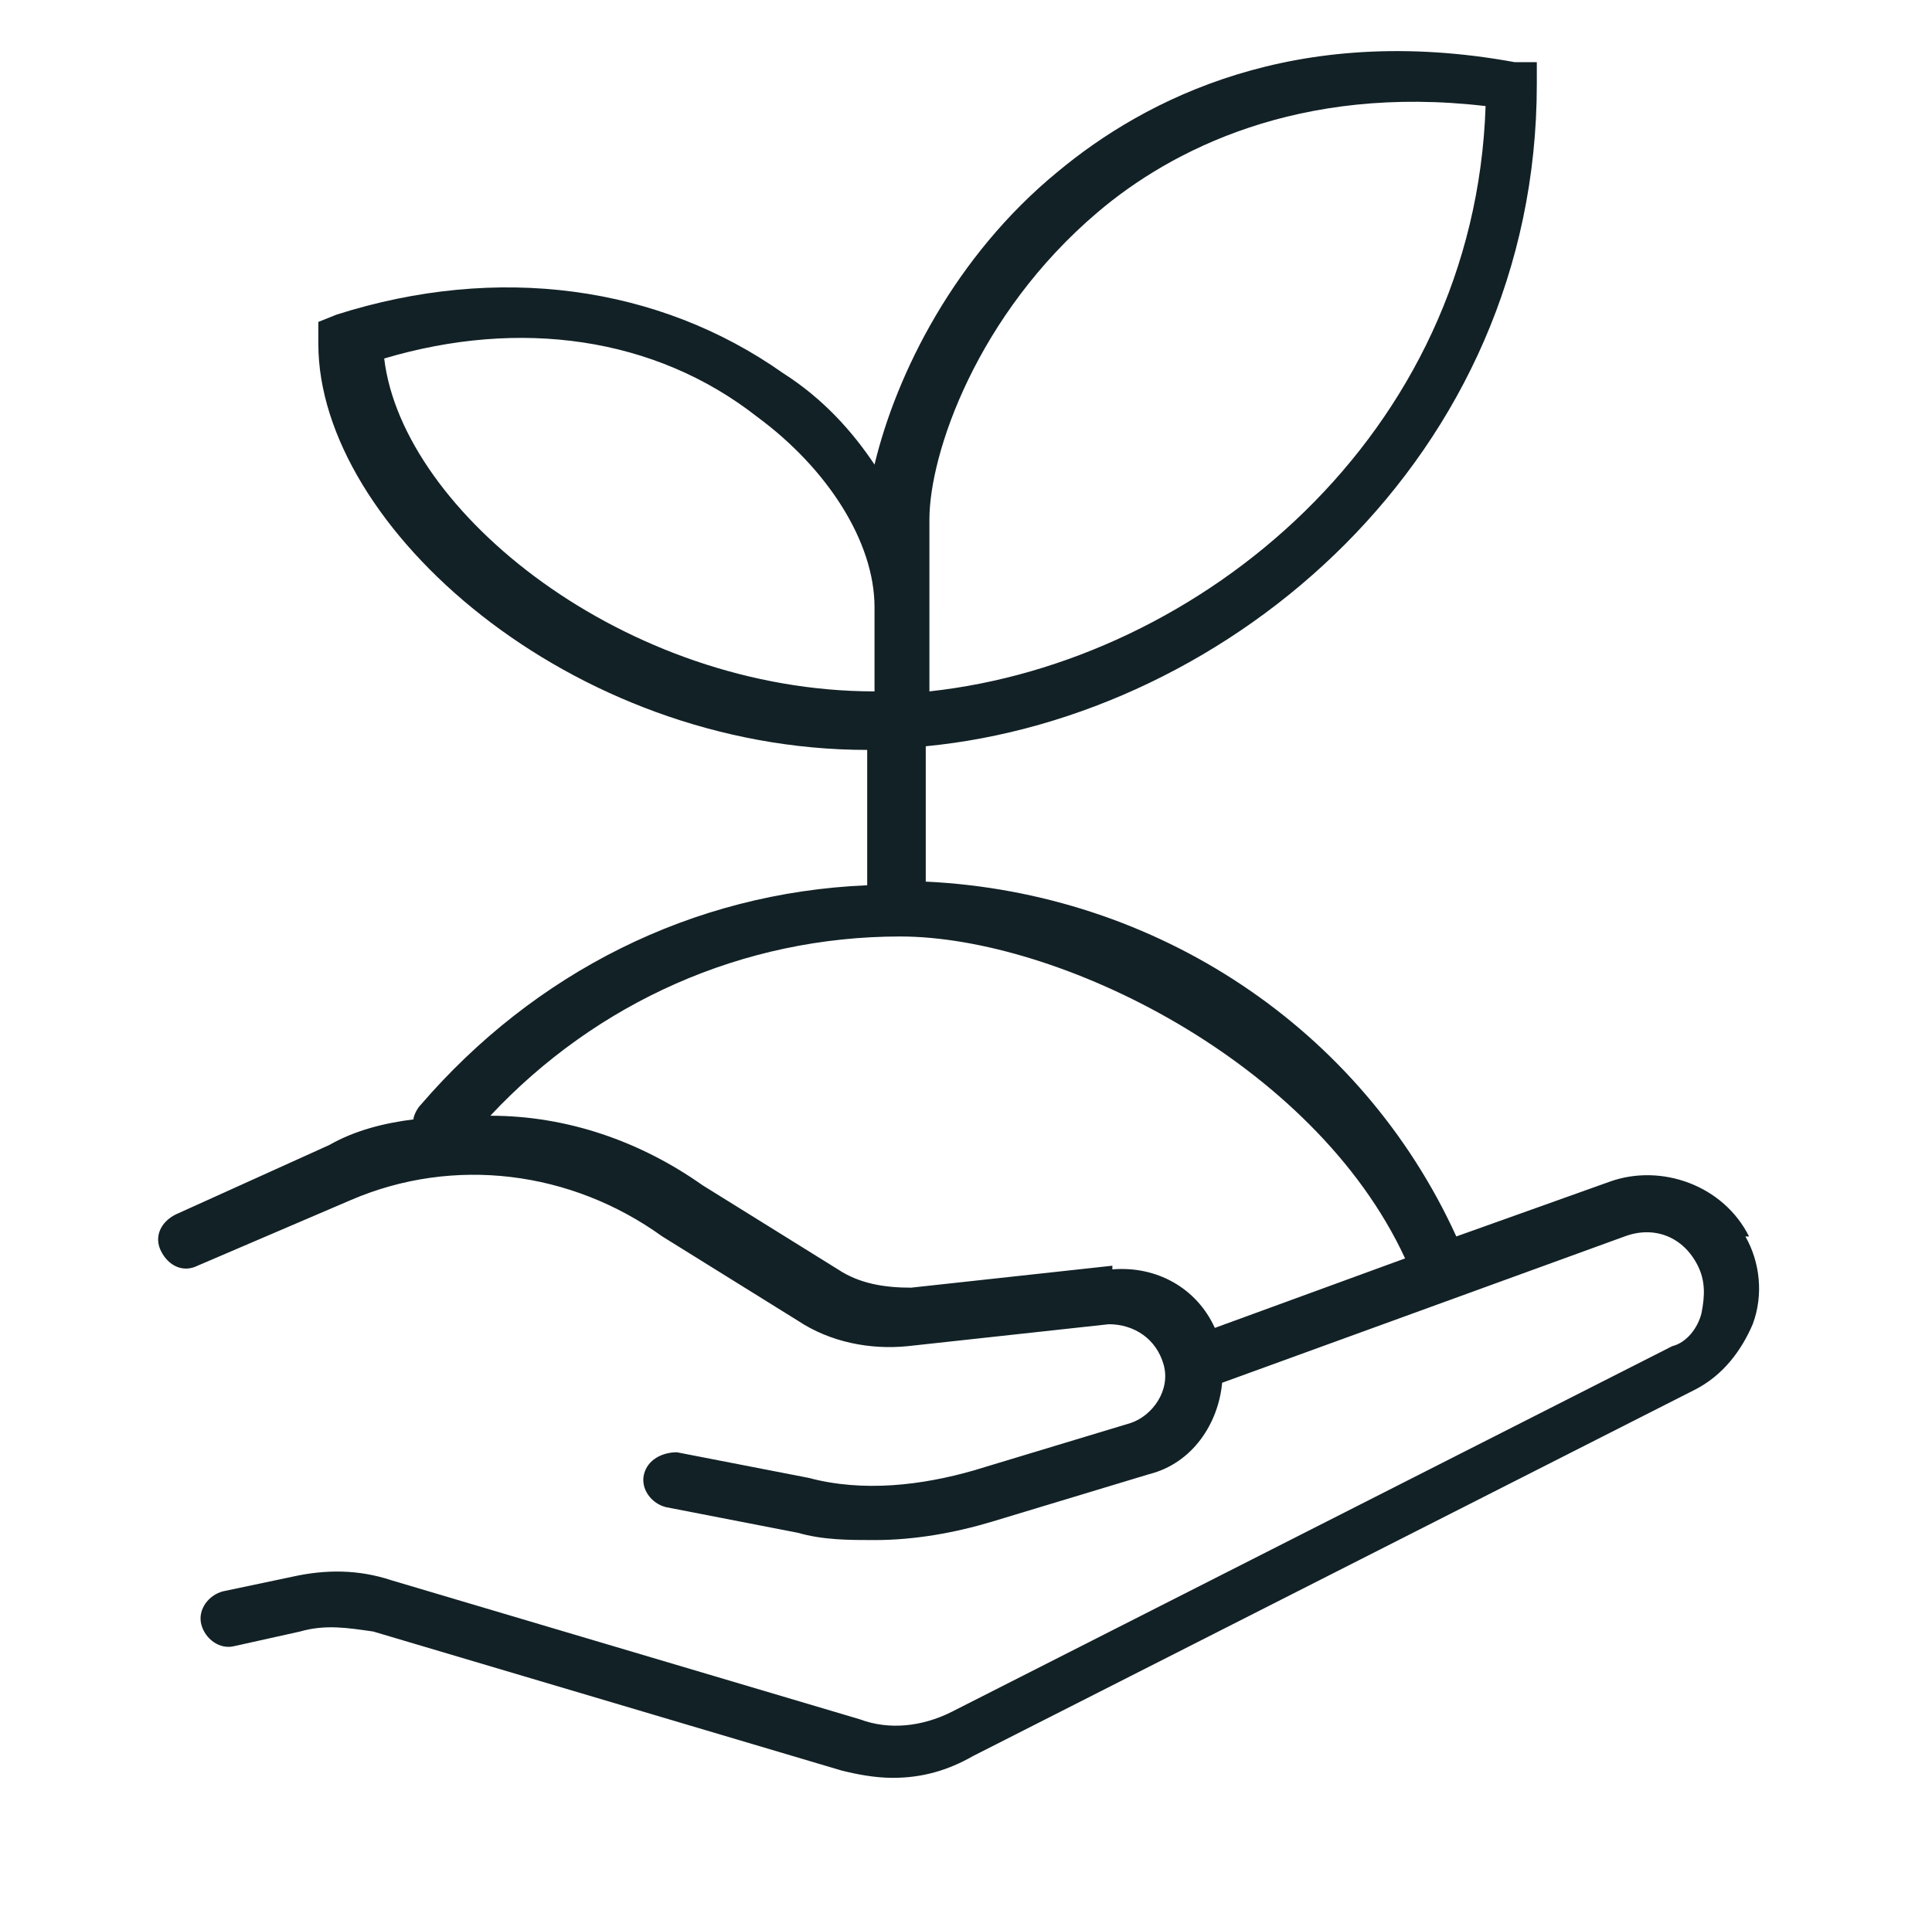
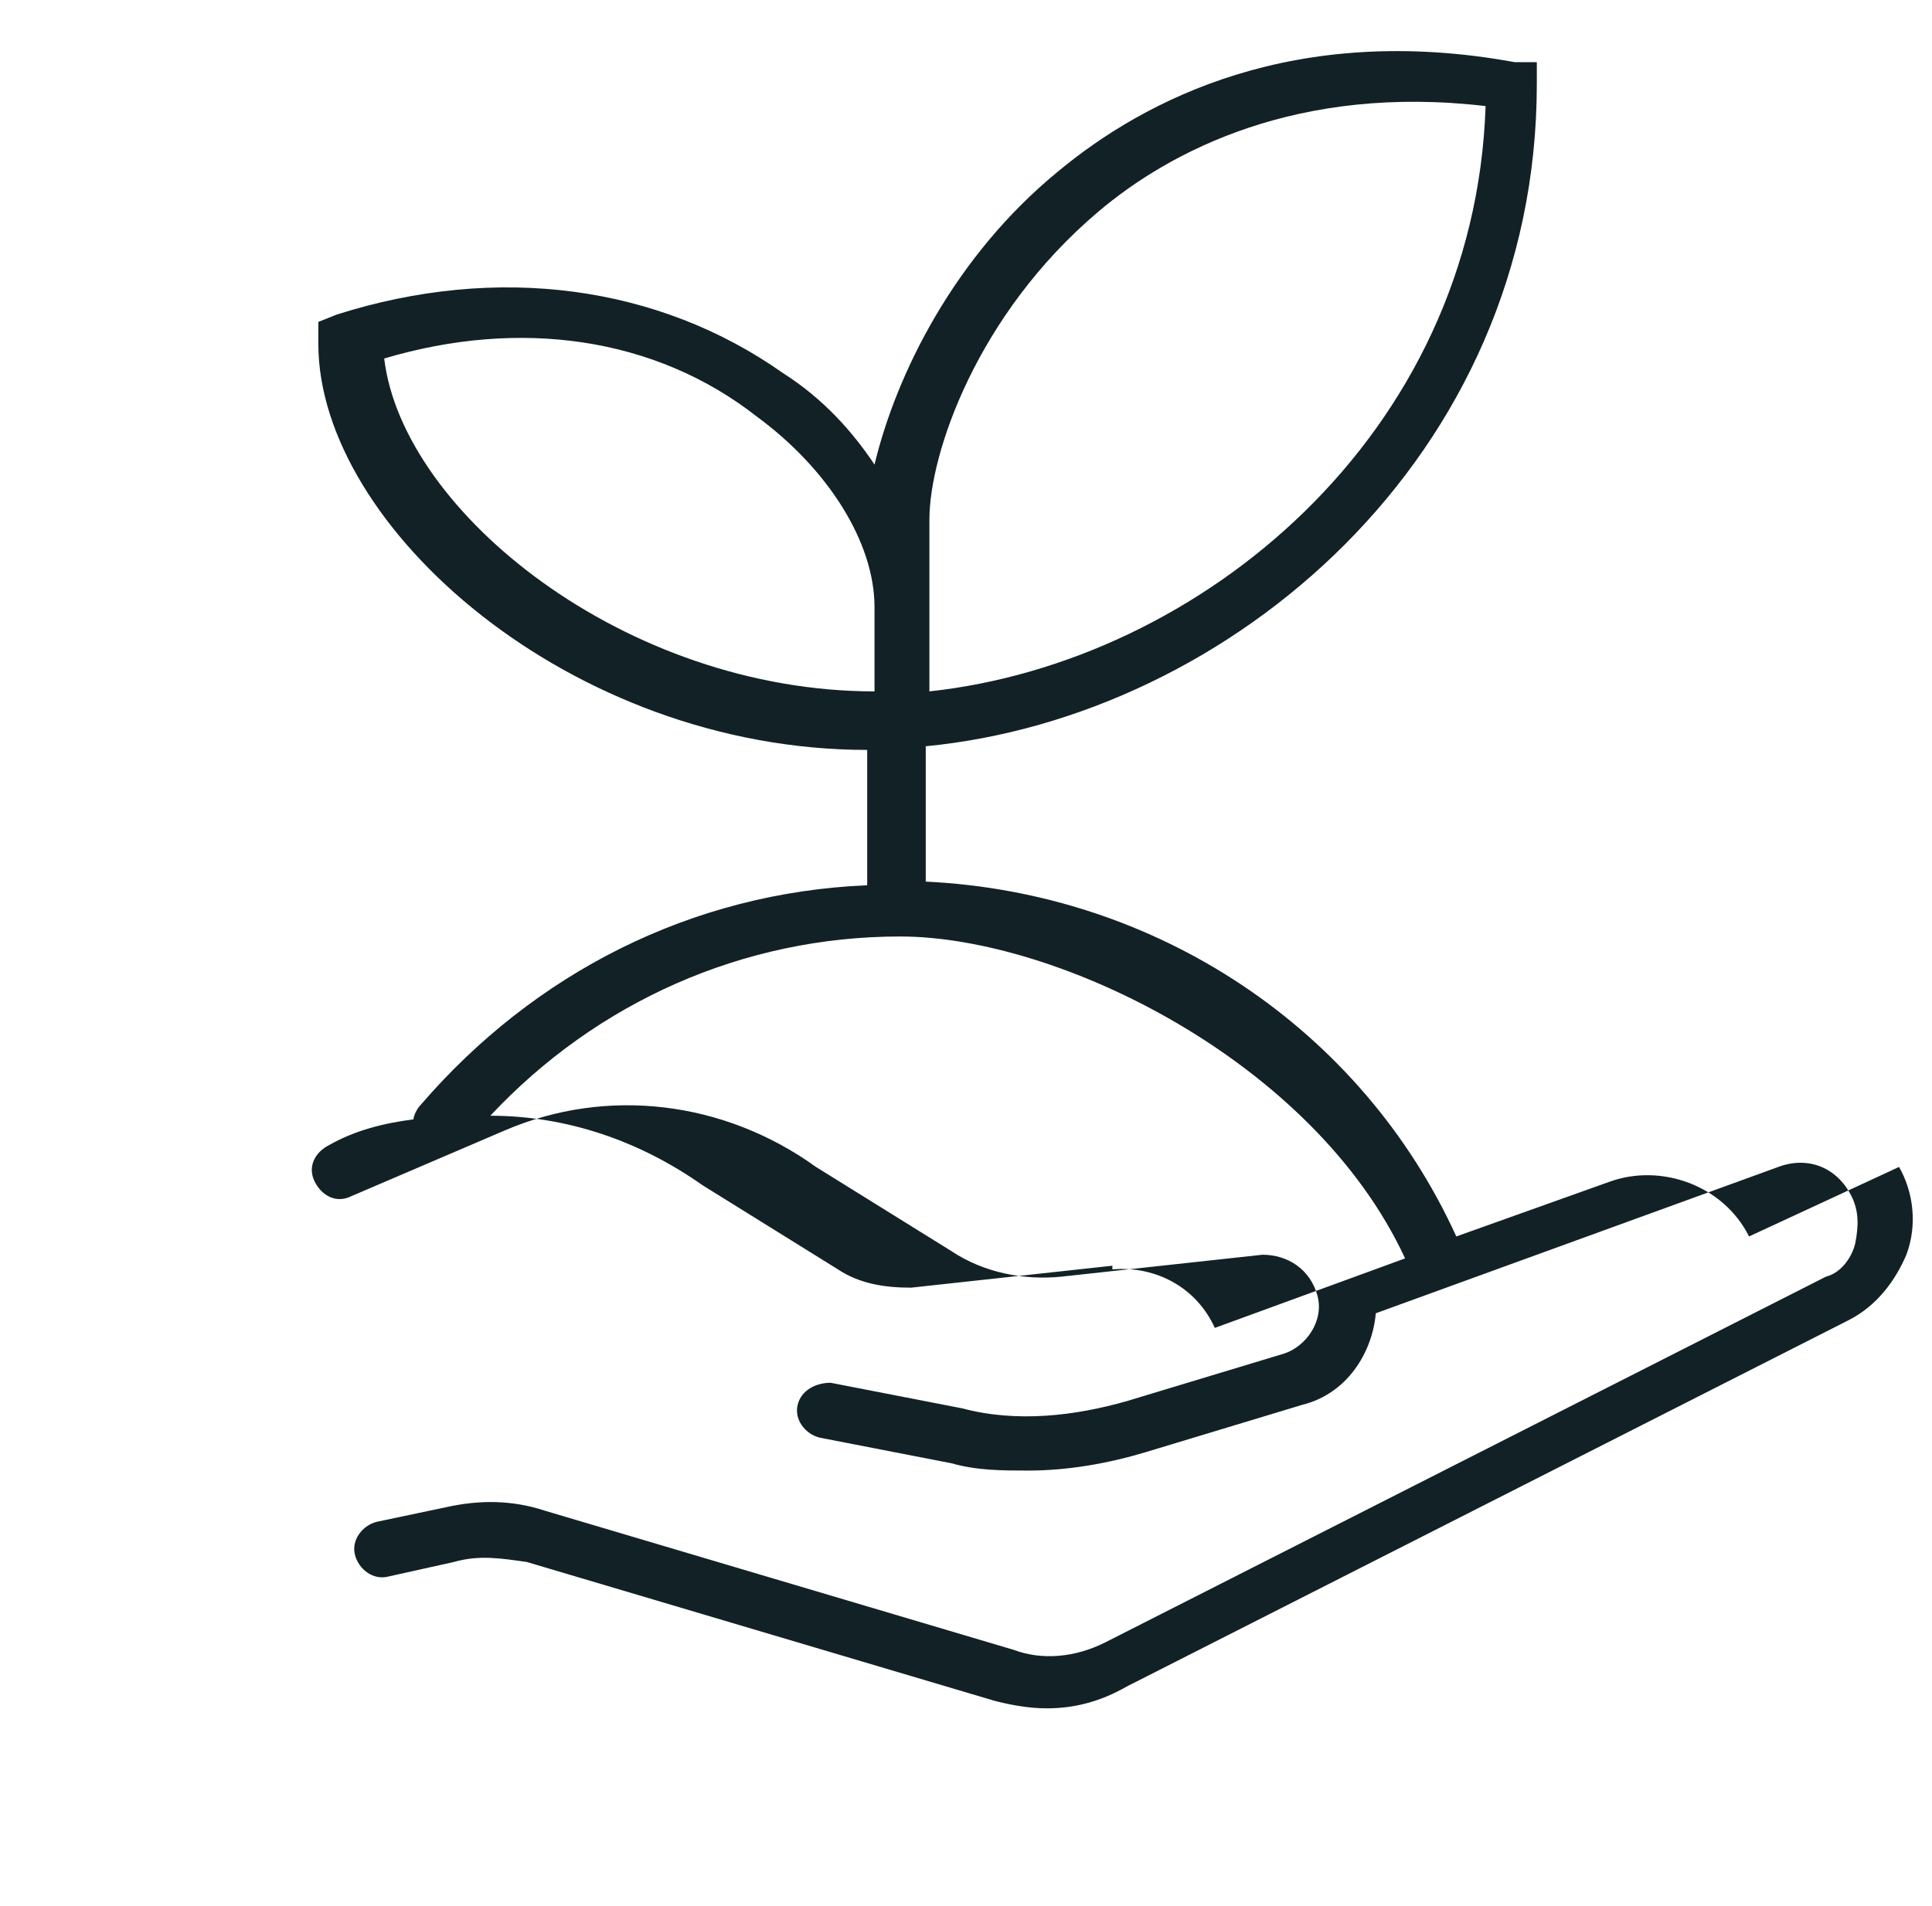
<svg xmlns="http://www.w3.org/2000/svg" id="Calque_1" version="1.1" viewBox="0 0 52.8 52.1">
  <defs>
    <style>
      .st0 {
        fill: #122126;
      }
    </style>
  </defs>
-   <path class="st0" d="M47.8,33.8c-.7-1.4-2.4-2-3.8-1.5l-4.2,1.5c-2.6-5.7-8.2-9.4-14.5-9.7v-3.7c8.3-.8,16.7-7.9,16.7-18.1v-.6h-.6c-6-1.1-10.1,1-12.5,3-2.8,2.3-4.4,5.5-5,8-.6-.9-1.4-1.8-2.5-2.5-3.4-2.4-7.8-3-12.2-1.6l-.5.2v.6c0,5,6.9,11.1,15,11.1h0v3.7c-4.8.2-9.1,2.4-12.2,6-.1.1-.2.3-.2.4-.8.1-1.6.3-2.3.7l-4.2,1.9c-.4.2-.6.6-.4,1,.2.4.6.6,1,.4l4.2-1.8c2.8-1.2,6-.8,8.5,1l3.7,2.3c.9.6,2,.8,3,.7l5.5-.6c.7,0,1.3.4,1.5,1.1.2.7-.3,1.4-.9,1.6l-4.3,1.3c-1.4.4-3,.6-4.5.2l-3.6-.7c-.4,0-.8.2-.9.6s.2.8.6.9l3.6.7c.7.2,1.4.2,2.1.2,1.1,0,2.2-.2,3.2-.5l4.3-1.3c1.2-.3,1.9-1.4,2-2.5l11-4c.8-.3,1.6,0,2,.8.2.4.2.8.1,1.3-.1.4-.4.8-.8.9l-19.7,10c-.8.4-1.7.5-2.5.2l-12.8-3.8c-.9-.3-1.8-.3-2.7-.1l-1.9.4c-.4.1-.7.5-.6.9s.5.7.9.6l1.8-.4c.7-.2,1.3-.1,2,0l12.8,3.8c.4.1.9.2,1.4.2.8,0,1.5-.2,2.2-.6l19.7-10c.8-.4,1.3-1.1,1.6-1.8.3-.8.2-1.7-.2-2.4ZM25.4,16.5v-2.3c0-1.8,1.3-5.6,4.6-8.4,2-1.7,5.5-3.5,10.6-2.9-.3,9-7.8,15.2-15.2,16v-2.3ZM23.9,18.9c-6.8,0-12.9-4.9-13.4-9.1,3.7-1.1,7.4-.6,10.2,1.6,1.9,1.4,3.2,3.4,3.2,5.2v2.4q0,0,0,0ZM30.4,34.6l-5.5.6c-.7,0-1.4-.1-2-.5l-3.7-2.3c-1.7-1.2-3.7-1.9-5.8-1.9,2.9-3.1,6.9-4.9,11.2-4.9s11.3,3.4,13.8,8.8l-5.2,1.9c-.5-1.1-1.6-1.7-2.8-1.6Z" />
+   <path class="st0" d="M47.8,33.8c-.7-1.4-2.4-2-3.8-1.5l-4.2,1.5c-2.6-5.7-8.2-9.4-14.5-9.7v-3.7c8.3-.8,16.7-7.9,16.7-18.1v-.6h-.6c-6-1.1-10.1,1-12.5,3-2.8,2.3-4.4,5.5-5,8-.6-.9-1.4-1.8-2.5-2.5-3.4-2.4-7.8-3-12.2-1.6l-.5.2v.6c0,5,6.9,11.1,15,11.1h0v3.7c-4.8.2-9.1,2.4-12.2,6-.1.1-.2.3-.2.4-.8.1-1.6.3-2.3.7c-.4.2-.6.6-.4,1,.2.4.6.6,1,.4l4.2-1.8c2.8-1.2,6-.8,8.5,1l3.7,2.3c.9.6,2,.8,3,.7l5.5-.6c.7,0,1.3.4,1.5,1.1.2.7-.3,1.4-.9,1.6l-4.3,1.3c-1.4.4-3,.6-4.5.2l-3.6-.7c-.4,0-.8.2-.9.6s.2.8.6.9l3.6.7c.7.2,1.4.2,2.1.2,1.1,0,2.2-.2,3.2-.5l4.3-1.3c1.2-.3,1.9-1.4,2-2.5l11-4c.8-.3,1.6,0,2,.8.2.4.2.8.1,1.3-.1.4-.4.8-.8.9l-19.7,10c-.8.4-1.7.5-2.5.2l-12.8-3.8c-.9-.3-1.8-.3-2.7-.1l-1.9.4c-.4.1-.7.5-.6.9s.5.7.9.6l1.8-.4c.7-.2,1.3-.1,2,0l12.8,3.8c.4.1.9.2,1.4.2.8,0,1.5-.2,2.2-.6l19.7-10c.8-.4,1.3-1.1,1.6-1.8.3-.8.2-1.7-.2-2.4ZM25.4,16.5v-2.3c0-1.8,1.3-5.6,4.6-8.4,2-1.7,5.5-3.5,10.6-2.9-.3,9-7.8,15.2-15.2,16v-2.3ZM23.9,18.9c-6.8,0-12.9-4.9-13.4-9.1,3.7-1.1,7.4-.6,10.2,1.6,1.9,1.4,3.2,3.4,3.2,5.2v2.4q0,0,0,0ZM30.4,34.6l-5.5.6c-.7,0-1.4-.1-2-.5l-3.7-2.3c-1.7-1.2-3.7-1.9-5.8-1.9,2.9-3.1,6.9-4.9,11.2-4.9s11.3,3.4,13.8,8.8l-5.2,1.9c-.5-1.1-1.6-1.7-2.8-1.6Z" />
</svg>